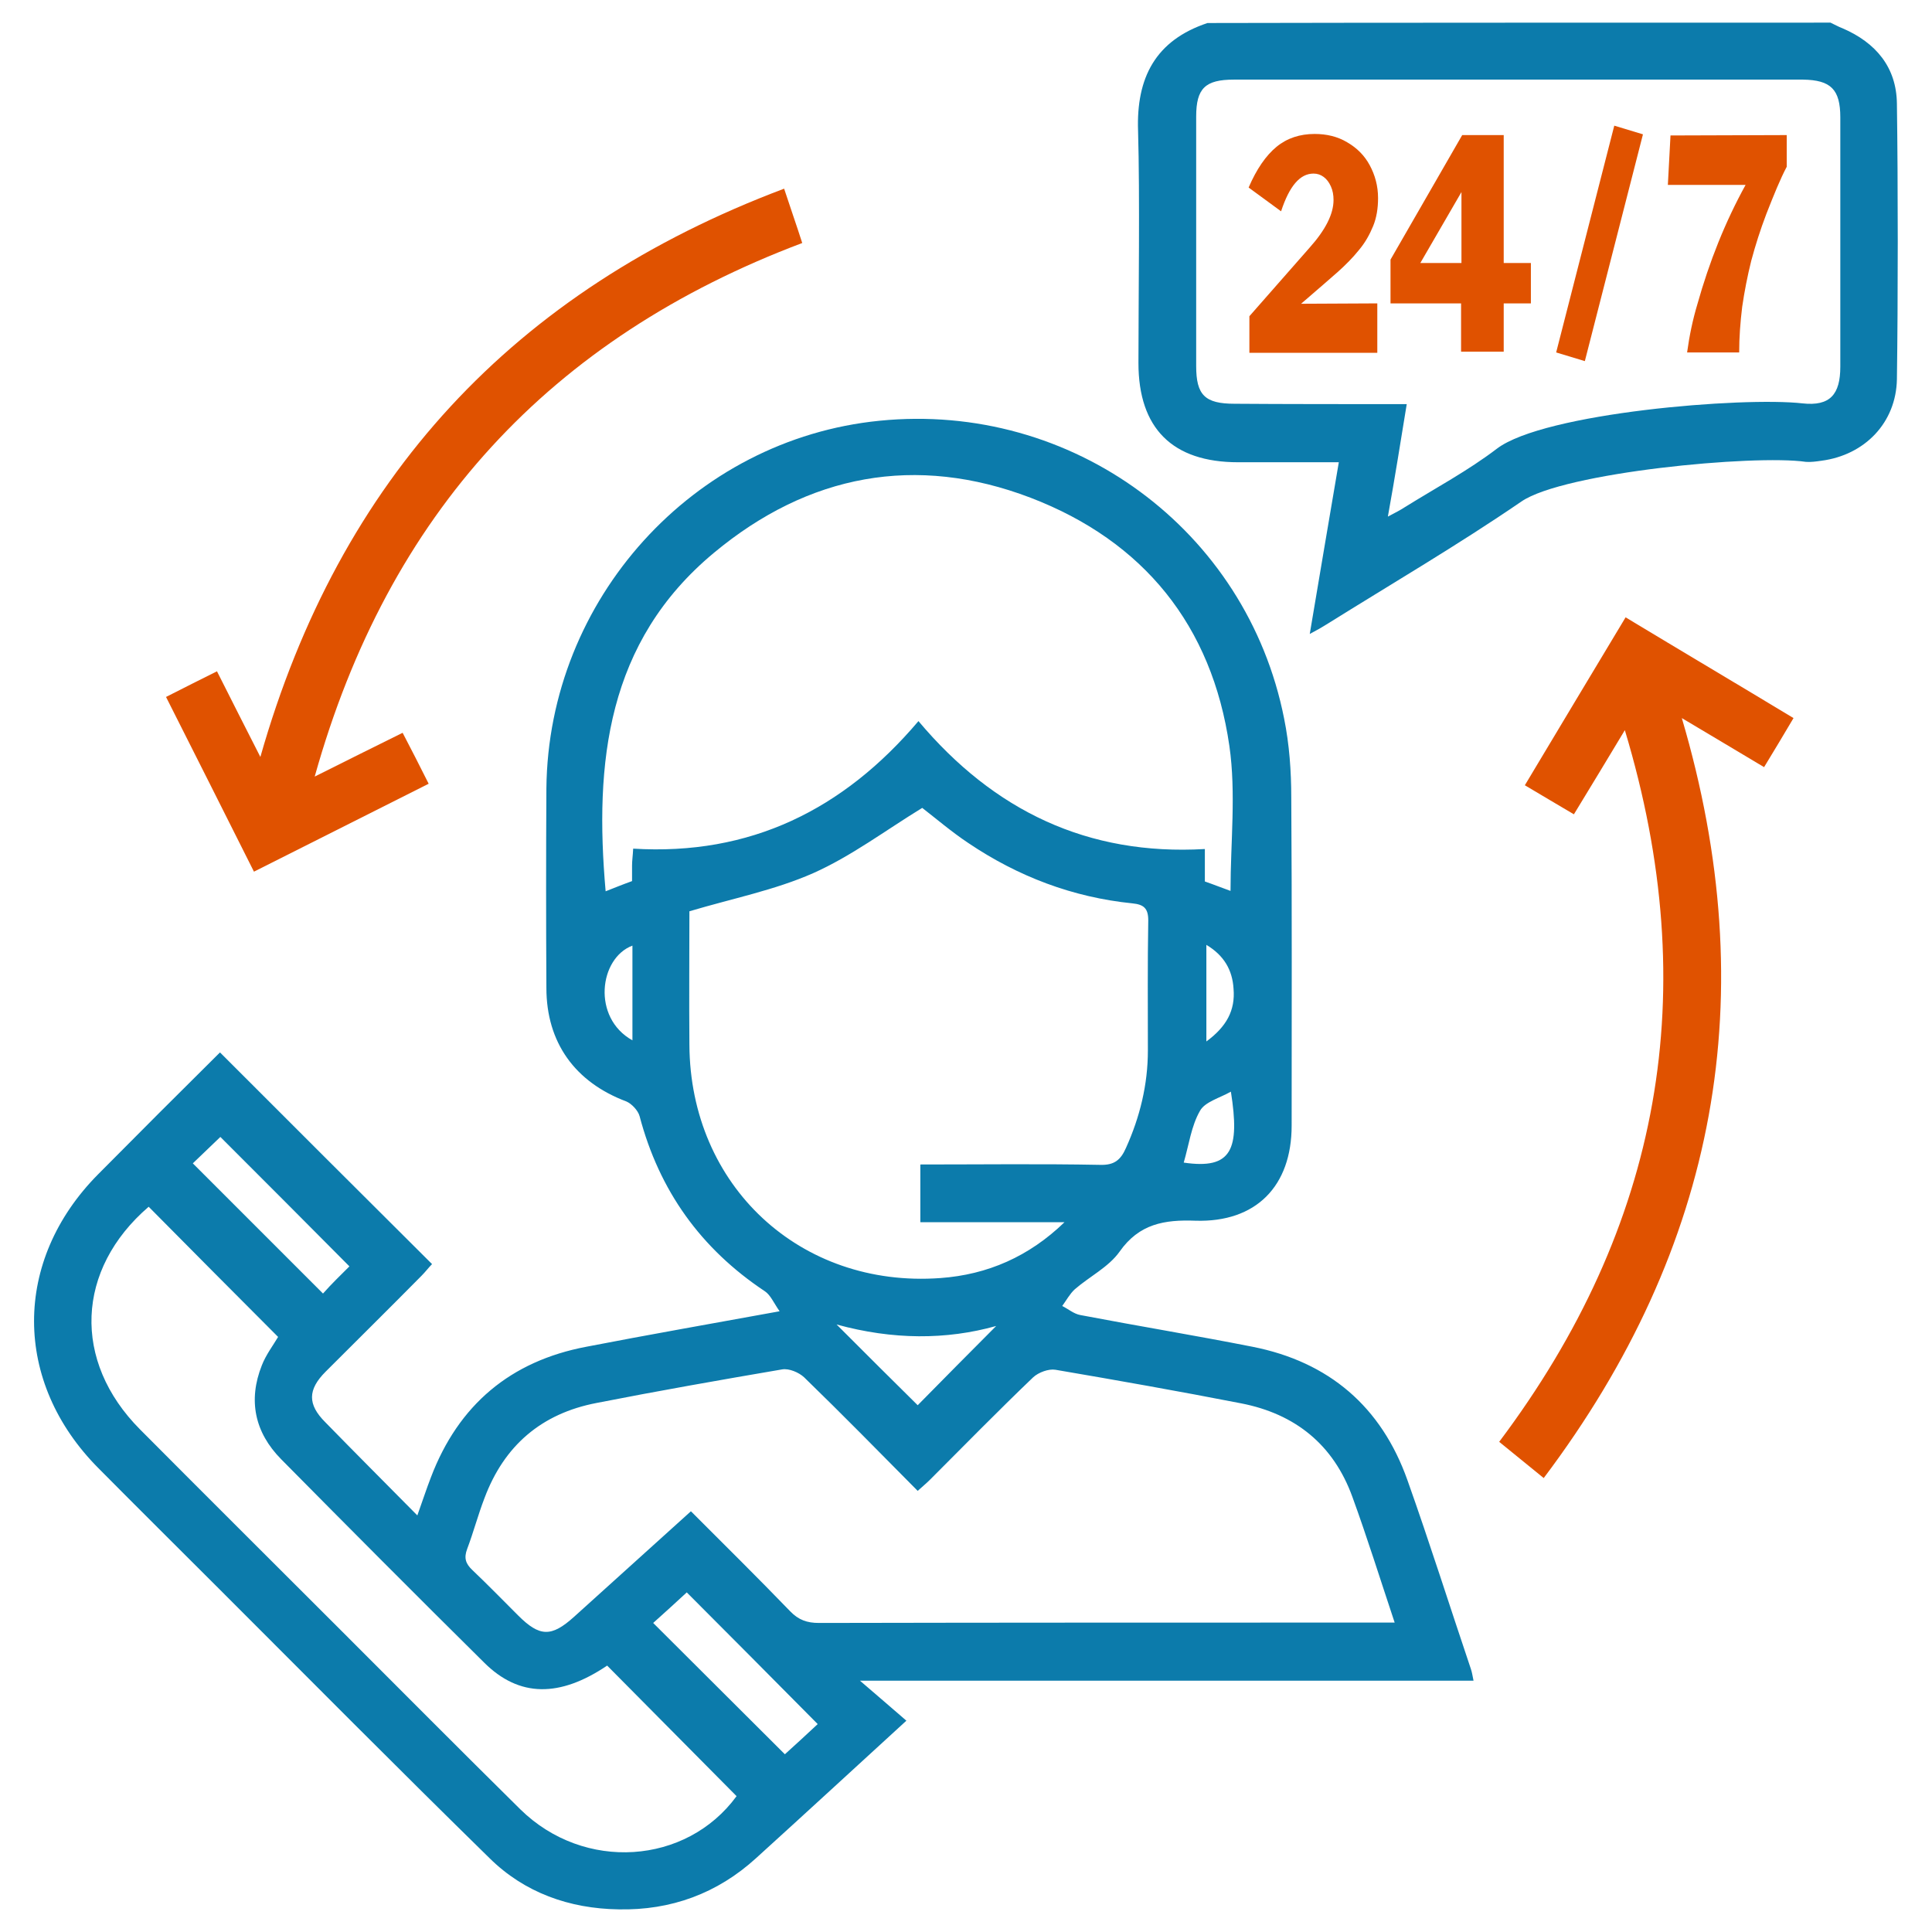
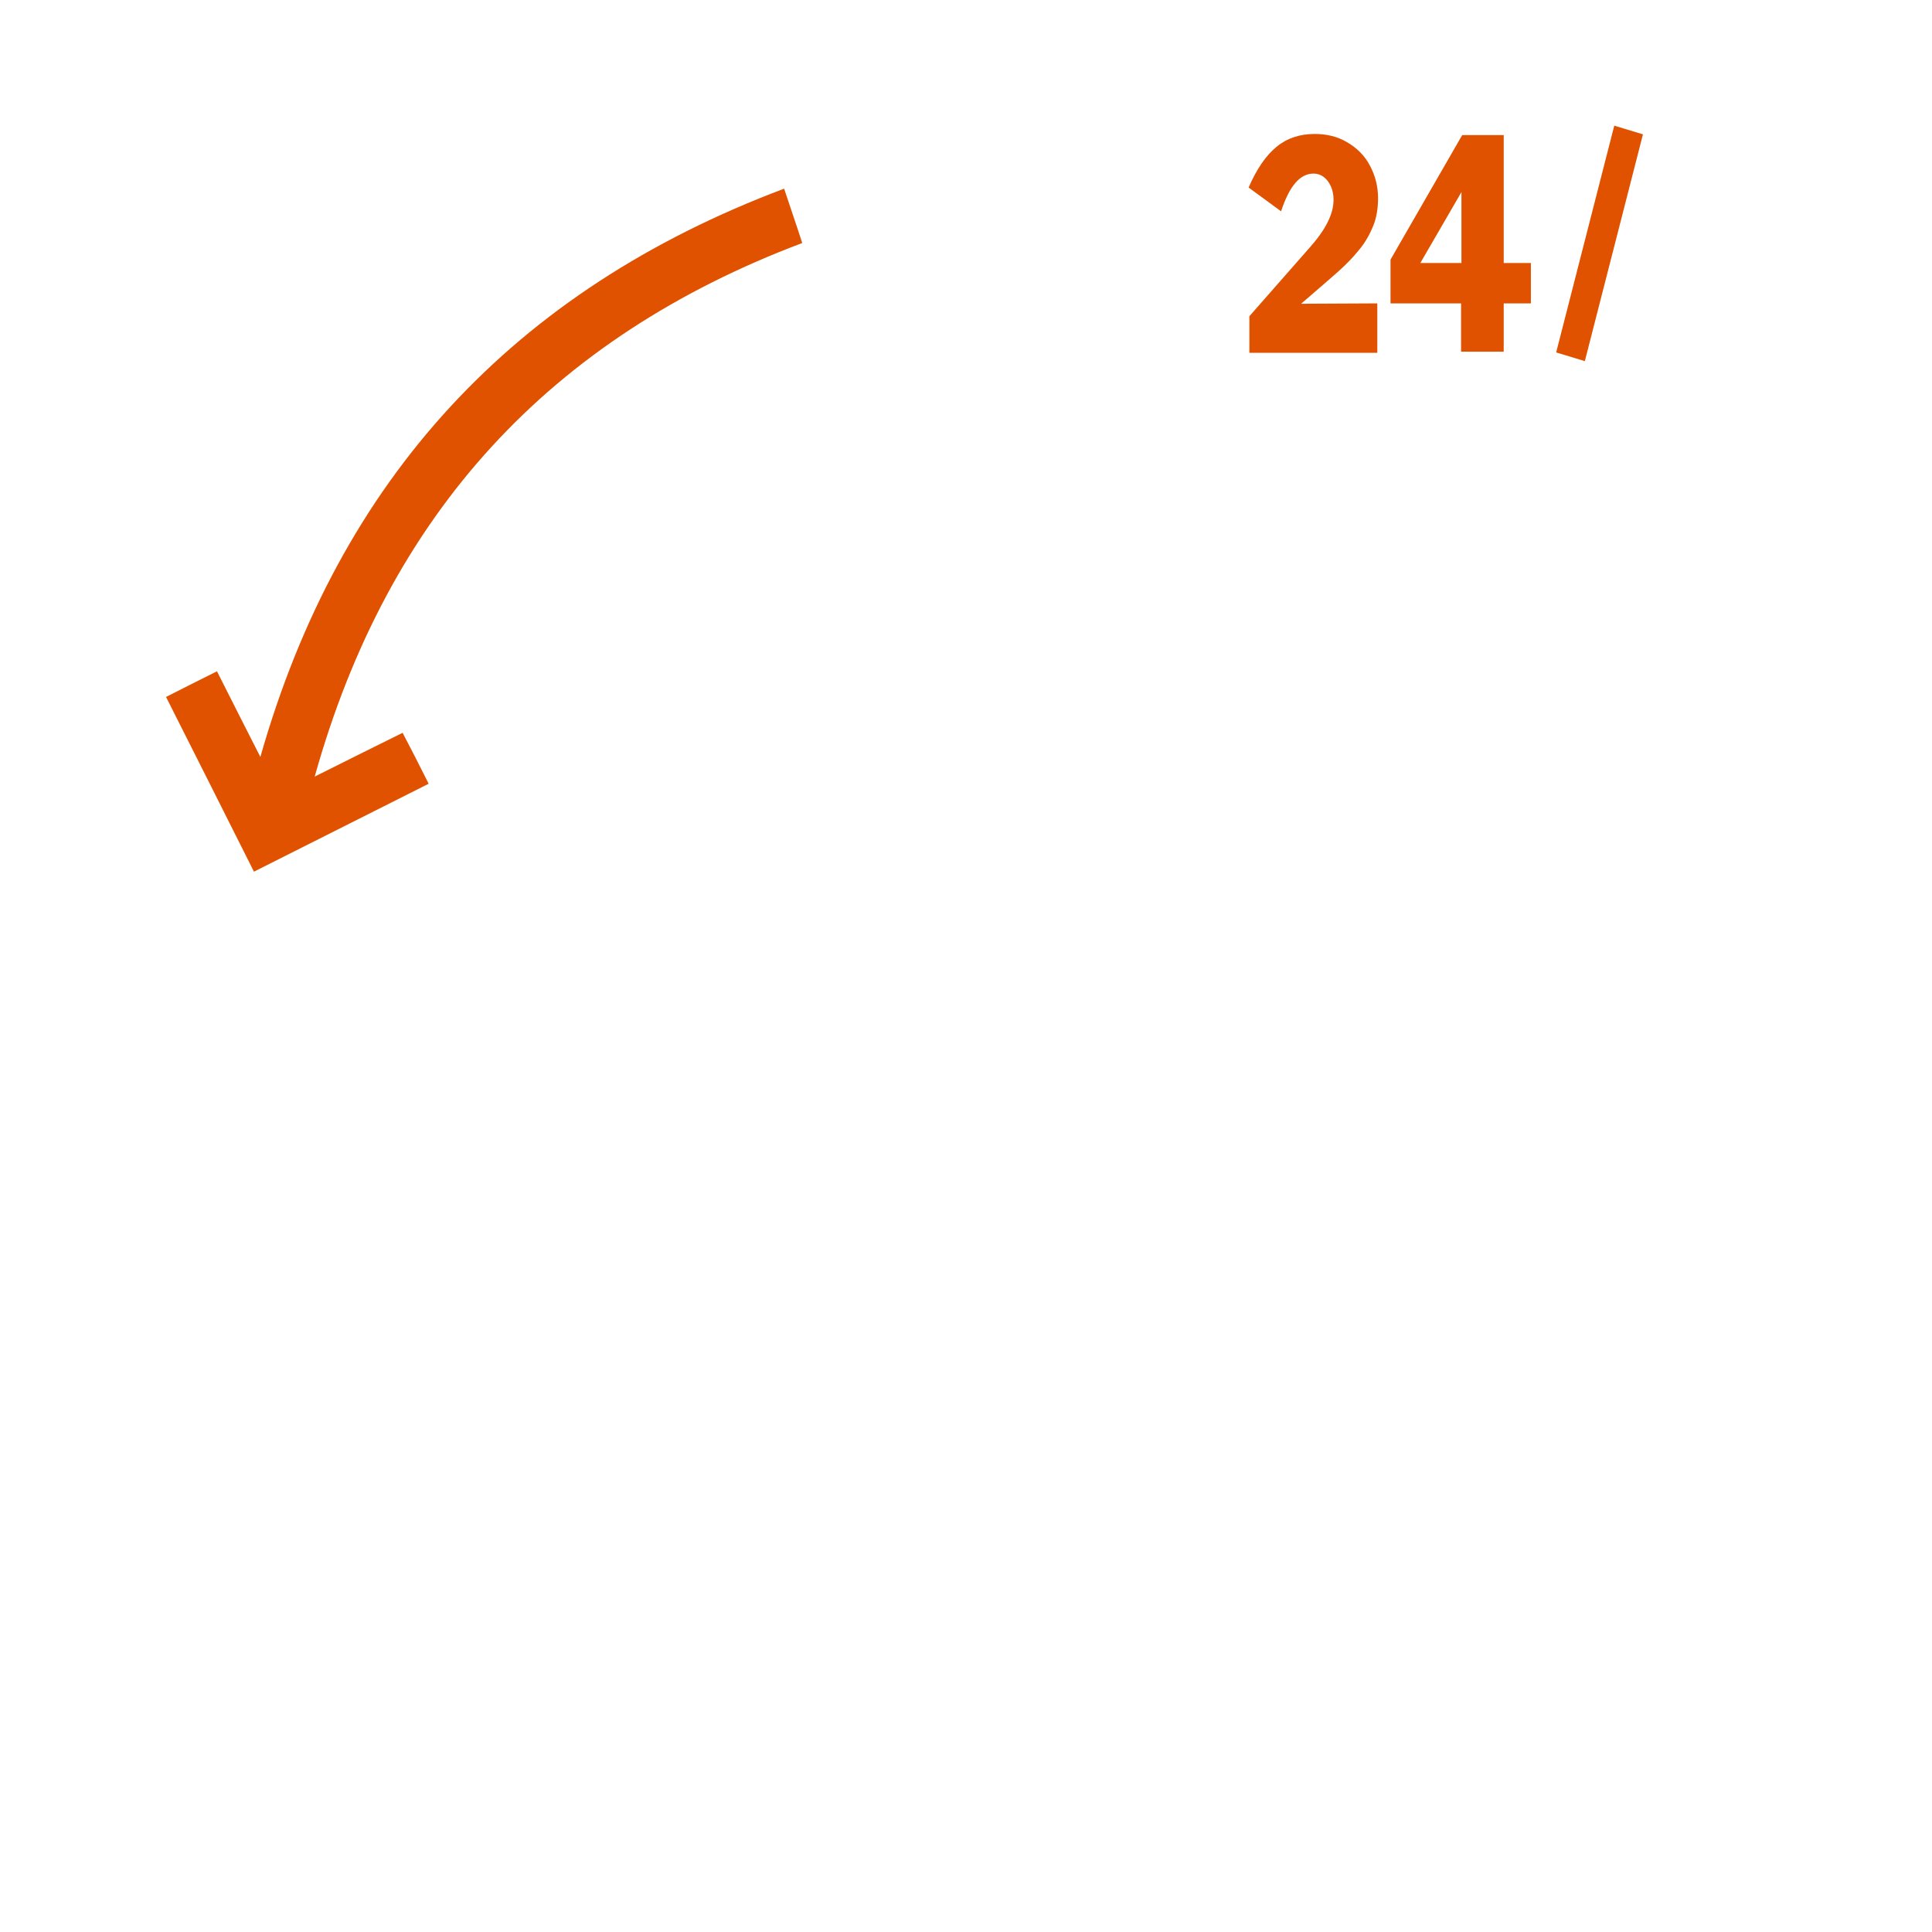
<svg xmlns="http://www.w3.org/2000/svg" version="1.1" id="Layer_1" x="0px" y="0px" viewBox="0 0 512 512" style="enable-background:new 0 0 512 512;" xml:space="preserve">
  <style type="text/css">
	.st0{fill:#0C7BAB;}
	.st1{fill:#E05200;}
</style>
  <g>
-     <path class="st0" d="M485.1,6c1.1,0.5,2.1,1.1,3.2,1.5c8.8,3.8,14.3,10.3,14.4,20c0.3,21,0.3,52,0,73c-0.2,11.5-8.5,20.1-20,21.6   c-1.4,0.2-2.8,0.4-4.1,0.3c-13.7-2-64.2,2.8-75.4,10.5c-16.8,11.5-34.4,21.8-51.7,32.6c-1.1,0.7-2.3,1.4-4.4,2.5   c2.6-15.5,5.1-30.2,7.7-45.5c-5.8,0-21.2,0-26.7,0c-17.4,0-26.4-9-26.4-26.3c0-17.2,0.4-44.3-0.1-61.5c-0.5-14.1,4.6-24,18.4-28.6   C358.6,6,446.4,6,485.1,6z M372.8,107.1c-0.9,5.3-1.6,10-2.4,14.7c-0.8,4.8-1.6,9.6-2.6,15.1c1.9-1,3.3-1.7,4.5-2.5   c8.2-5.1,16.8-9.7,24.4-15.5c12.5-9.5,65.2-13.8,81-12c7.3,0.8,10-2.4,10-9.7c0-18.7,0-47.4,0-66.1c0-7.4-2.5-9.9-9.9-10   c-33.9,0-116.9,0-150.8,0c-7.6,0-10,2.3-10,9.8c0,18.7,0,47.4,0,66.1c0,7.7,2.3,10,10.2,10C338.9,107.1,360.5,107.1,372.8,107.1z" />
-     <path class="st0" d="M390.5,445.4c-54.2,0-107.8,0-162.6,0c4.5,3.9,8.3,7.1,12.3,10.6c-14.1,12.9-26.9,24.7-39.8,36.4   c-10.3,9.4-22.6,13.9-36.5,13.6c-13-0.2-24.9-4.4-34.2-13.6C105.6,468.8,81.9,444.9,58,421c-10.6-10.6-21.3-21.2-31.9-31.9   c-22.7-22.8-22.8-55-0.1-77.9c10.8-10.9,21.6-21.7,32.3-32.3c18.8,18.8,37.3,37.3,56.2,56.1c-0.9,0.9-1.8,2.1-2.8,3.1   c-8.4,8.5-16.9,16.9-25.4,25.4c-4.8,4.8-4.8,8.7-0.1,13.4c7.9,8.1,15.9,16.1,24.4,24.7c1.4-3.9,2.4-7,3.6-10.1   c7.3-19.2,21.1-30.8,41.2-34.6c16.5-3.2,33.1-6.1,51.2-9.4c-1.6-2.3-2.4-4.3-3.9-5.3c-17-11.3-28-26.7-33.2-46.4   c-0.4-1.5-2.1-3.3-3.5-3.9c-13.6-5.1-21.2-15.6-21.2-30.1c-0.1-17.6-0.1-35.3,0-52.9c0.5-50.1,38.9-92.5,88.3-97.4   c51-5.1,97.3,28.9,107.2,78.9c1.4,6.9,1.9,14,1.9,21c0.2,29,0.1,57.9,0.1,86.9c0,16-9.4,25.7-25.5,25.2c-8.2-0.3-14.9,0.8-20.1,8.2   c-2.9,4.1-8,6.6-11.9,10c-1.3,1.2-2.2,2.9-3.3,4.4c1.6,0.8,3.1,2.1,4.8,2.4c15.2,2.9,30.4,5.4,45.6,8.4c20.3,4,34.2,15.9,41.1,35.4   c5.9,16.6,11.2,33.4,16.8,50C390.1,443.2,390.2,443.9,390.5,445.4z M183.1,400.5c8.9,8.9,17.7,17.6,26.3,26.5   c2.2,2.3,4.5,3.1,7.6,3.1c49-0.1,98.1-0.1,147.1-0.1c1.6,0,3.2,0,5.5,0c-3.9-11.7-7.3-22.6-11.2-33.3c-5-13.8-15.1-22-29.5-24.8   c-16.4-3.2-32.8-6.1-49.2-8.9c-1.8-0.3-4.5,0.7-5.9,2c-9.3,8.9-18.3,18.1-27.4,27.2c-0.9,0.9-2,1.8-3.2,2.9   c-10.1-10.2-20-20.3-30.1-30.1c-1.4-1.3-4-2.4-5.8-2.1c-16.4,2.8-32.9,5.7-49.2,8.9c-14.6,2.8-24.5,11.3-29.7,25.2   c-1.7,4.4-2.9,9-4.6,13.5c-0.9,2.4-0.4,3.9,1.4,5.6c4.1,3.9,8.1,8,12.1,12c5.7,5.7,8.8,5.8,14.8,0.4   C162.3,419.3,172.5,410.1,183.1,400.5z M326.1,236.1c0-12.9,1.5-25.9-0.3-38.4c-4.6-31.9-22.7-54.3-52.7-65.8   c-30.4-11.6-58.9-6.2-83.9,14.6c-28.4,23.6-31.7,55.6-28.7,89.7c2.3-0.9,4.5-1.8,7-2.7c0-1.4,0-2.8,0-4.1s0.2-2.6,0.3-4.5   c31,1.9,55.7-10.3,75.6-33.8c20,23.8,44.9,35.7,75.9,33.9c0,3.4,0,5.9,0,8.6C321.9,234.5,324.1,235.4,326.1,236.1z M244.4,214.1   c-9.8,6-18.8,12.8-28.9,17.3c-10.2,4.5-21.4,6.7-32.8,10.1c0,11.2-0.1,23.3,0,35.4c0.2,37.3,29.3,64.5,66.5,61.8   c12.5-0.9,23.5-5.7,32.9-14.8c-12.7,0-25.4,0-38.2,0c0-5.4,0-10.2,0-15.3c16.2,0,32-0.2,47.7,0.1c3.7,0.1,5.4-1.3,6.8-4.5   c3.7-8.2,5.8-16.8,5.8-25.8c0-11.5-0.1-23,0.1-34.5c0-3.2-1.2-4.2-4.2-4.5c-15.8-1.6-30.3-7.1-43.5-16   C252.1,220.4,247.9,216.8,244.4,214.1z M39.4,319.8c-19.3,16.6-20.3,40.9-2.3,59c17.6,17.7,35.3,35.3,53,53   c15.9,15.9,31.8,31.9,47.8,47.7c16.9,16.6,44,14.7,57.3-3.5c-11.4-11.5-22.8-23-34.3-34.6c-12.6,8.5-23.3,8.4-32.5-0.7   c-18.1-17.9-36-35.9-53.9-54c-7-7.1-8.8-15.6-5.1-24.9c1.1-2.8,3-5.3,4.3-7.5C62.2,342.8,50.8,331.3,39.4,319.8z M216.7,456.9   C204.9,445,193.6,433.6,182,422c-2.9,2.7-6,5.5-8.9,8.1c11.7,11.7,23.2,23.1,34.9,34.8C210.8,462.4,213.9,459.5,216.7,456.9z    M92.6,335.6c-11.6-11.7-23-23.1-34.2-34.3c-2.3,2.2-4.9,4.7-7.3,7c11.6,11.6,23,23,34.5,34.5C87.8,340.3,90.4,337.8,92.6,335.6z    M221.7,351c7.9,7.9,15,15,21.5,21.4c6.9-7,14.1-14.3,20.8-21C250.8,355.1,236.6,355.1,221.7,351z M313.7,308.1   c12.8,1.9,14.9-3.5,12.5-18.8c-3,1.7-6.9,2.7-8.2,5.1C315.7,298.4,315.1,303.3,313.7,308.1z M167.6,275.7c0-4.7,0-8.7,0-12.8   c0-4,0-8.1,0-12.3C158.8,253.9,156.8,269.7,167.6,275.7z M319.7,276c5.3-3.9,7.7-8.2,7.2-14c-0.3-4.9-2.5-8.8-7.2-11.6   C319.7,258.9,319.7,266.9,319.7,276z" />
-     <path class="st1" d="M430.6,193.5c-4.8,8-9,14.9-13.5,22.3c-4.3-2.5-8.4-5-13-7.7c8.9-14.9,17.7-29.5,26.7-44.5   c14.9,9,29.6,17.7,44.5,26.7c-2.7,4.6-5.2,8.7-7.8,13c-7.3-4.4-14.3-8.5-21.8-13c21.7,73.5,9.5,140.2-36.6,201.4   c-4.2-3.4-8-6.5-11.8-9.6C440.2,325,451.5,262.8,430.6,193.5z" />
    <path class="st1" d="M83.4,205.8c8.4-4.2,15.6-7.8,23.3-11.6c2.3,4.4,4.5,8.7,6.9,13.5c-15.5,7.8-30.8,15.5-46.3,23.3   c-7.8-15.6-15.5-30.8-23.3-46.3c4.7-2.4,9.1-4.6,13.5-6.8c3.8,7.6,7.5,14.8,11.5,22.7C90,126.8,136.1,77,207.8,50   c1.7,5.2,3.3,9.7,4.8,14.4C145.8,89.6,102.9,136.1,83.4,205.8z" />
    <g>
      <path class="st1" d="M365,80.4v13.1h-33.9v-9.7L347,65.7c4.3-4.8,6.4-9,6.4-12.7c0-1.3-0.2-2.5-0.7-3.6s-1.1-1.9-1.9-2.5    s-1.7-0.9-2.7-0.9c-3.6,0-6.4,3.3-8.6,10l-8.6-6.3c2.1-4.9,4.6-8.5,7.4-10.8s6.2-3.4,10.1-3.4c3.2,0,6.1,0.7,8.6,2.2    c2.6,1.5,4.6,3.5,6,6.1s2.2,5.5,2.2,8.7c0,2.7-0.4,5.2-1.3,7.4s-2.1,4.4-3.8,6.4c-1.6,2-3.5,3.9-5.5,5.7c-2,1.8-5.3,4.6-9.8,8.5    L365,80.4L365,80.4z" />
      <path class="st1" d="M405.7,69.7v10.7h-7.2v12.8h-11.3V80.4h-18.7V68.8l19-33h11v33.9C398.5,69.7,405.7,69.7,405.7,69.7z     M376.4,69.7h10.9V50.9L376.4,69.7z" />
-       <path class="st1" d="M473.5,35.8v8.4c-1.7,3.2-3.4,7.4-5.4,12.5c-1.6,4.2-2.9,8.3-4,12.4c-1,4-1.8,8.1-2.4,12.2    c-0.5,4.1-0.8,8.1-0.8,12.1h-13.8c0.6-4.4,1.5-8.7,2.7-12.7c3.2-11.4,7.4-21.9,12.8-31.7H442l0.7-13.1L473.5,35.8L473.5,35.8z" />
      <polygon class="st1" points="420,95.7 412.4,93.4 427.8,33.3 435.4,35.6   " />
    </g>
  </g>
</svg>